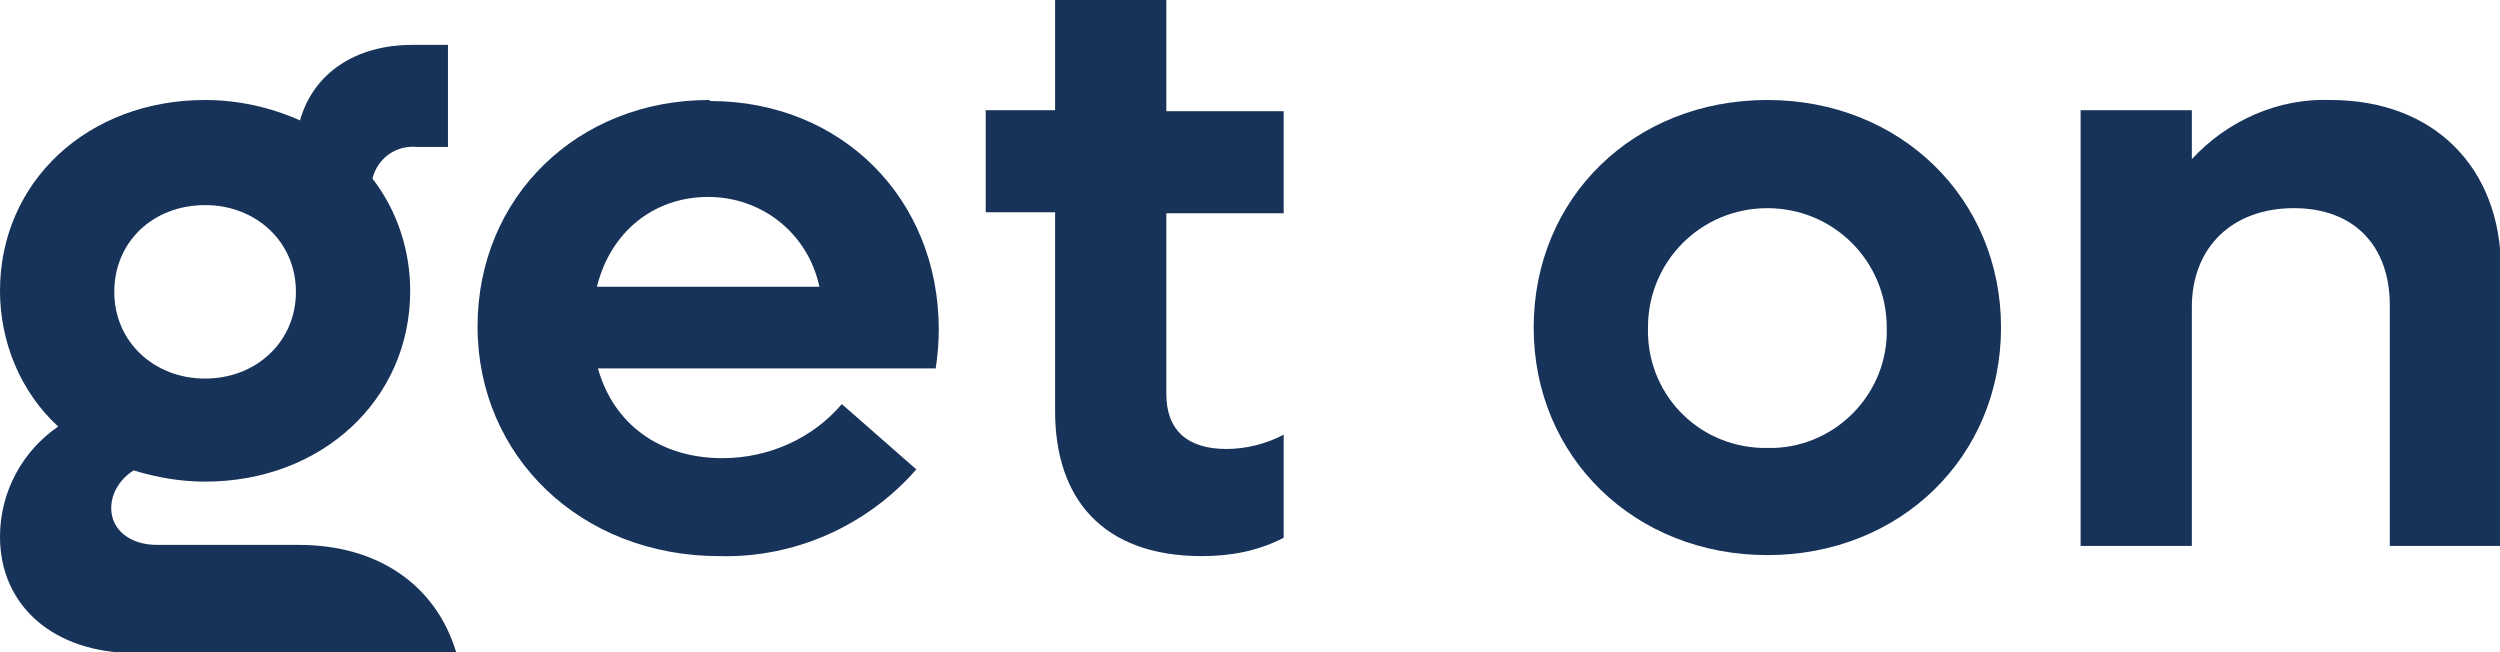
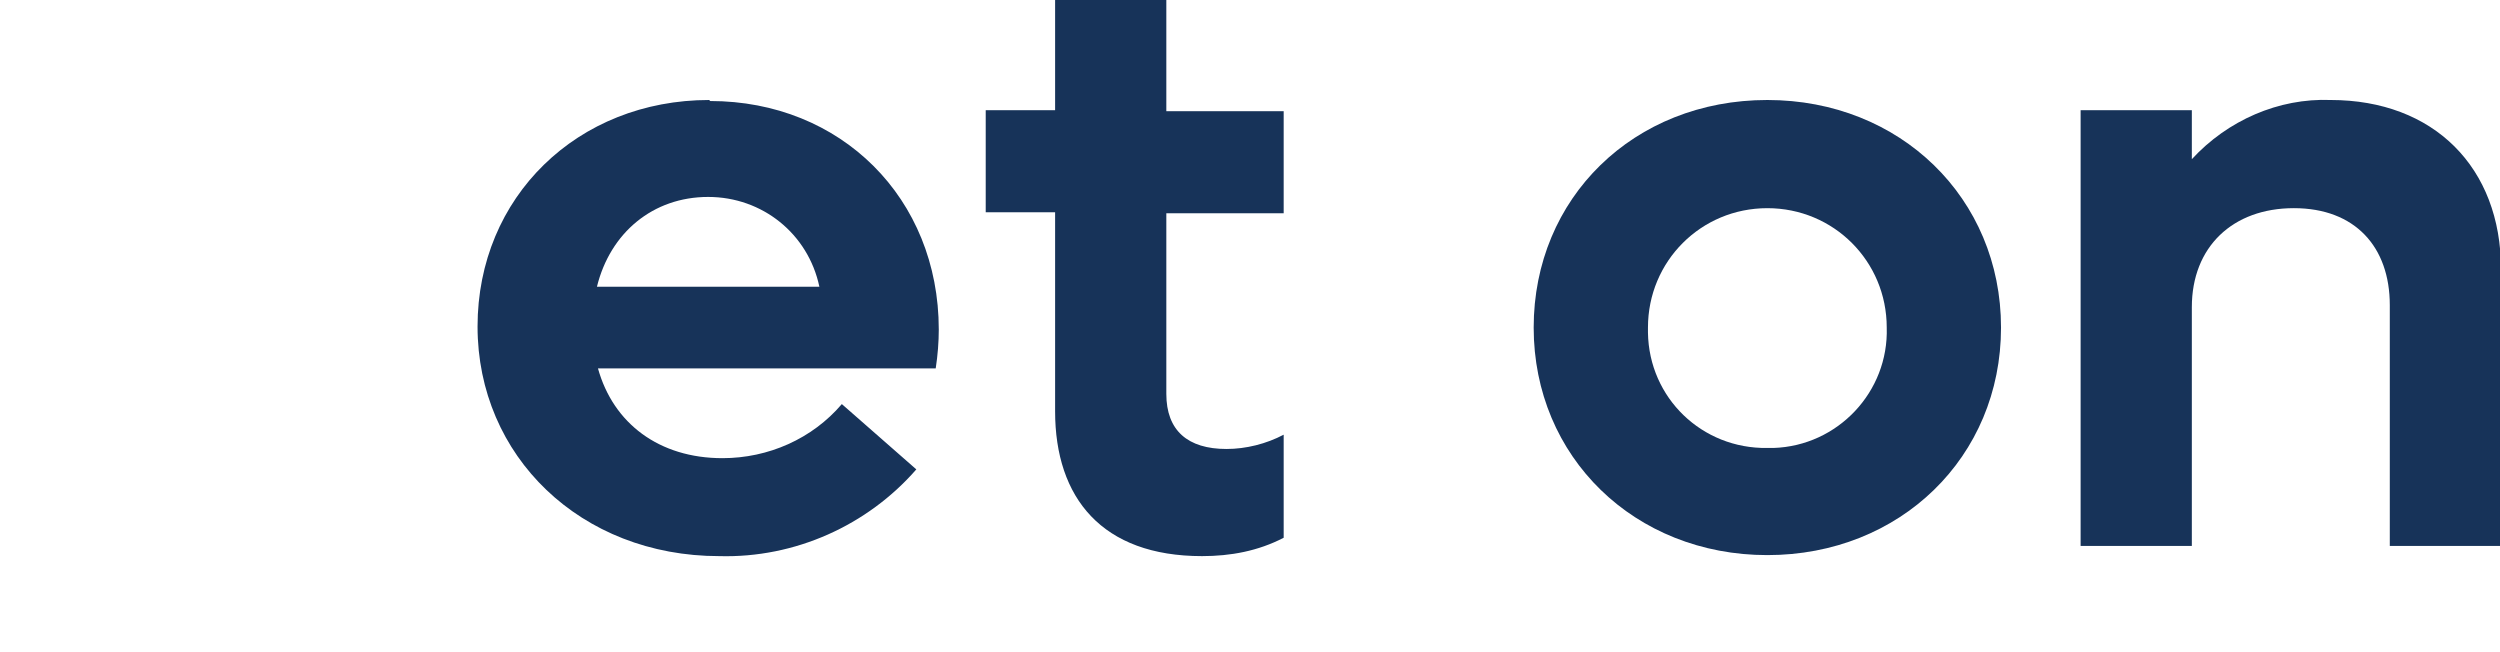
<svg xmlns="http://www.w3.org/2000/svg" version="1.1" viewBox="0 0 245 63.9">
  <defs>
    <style>
      .cls-1 {
        fill: #173359;
      }
    </style>
  </defs>
  <g>
    <g id="Gruppe_173">
      <g id="Gruppe_172">
-         <path id="Pfad_109" class="cls-1" d="M44.7,63.9c-2-6.6-7.7-10.5-15.4-10.5h-13.9c-2.7,0-4.5-1.5-4.5-3.6,0-1.5.9-2.9,2.2-3.7,2.3.7,4.6,1.1,7,1.1,11.4,0,20.1-8,20.1-18.7,0-4-1.3-7.9-3.7-11,.5-2,2.3-3.3,4.4-3.1h3V4.4h-3.5c-5.6,0-9.7,2.8-11,7.4-2.9-1.3-6.1-2-9.3-2C8.6,9.8,0,17.8,0,28.5c0,5,2,9.9,5.7,13.3C2.2,44.2,0,48.2,0,52.6c0,6.8,5.3,11.4,13.2,11.4h31.4ZM20.1,20.1c5,0,8.9,3.6,8.9,8.5s-3.9,8.5-8.9,8.5-8.9-3.6-8.9-8.5,3.8-8.5,8.9-8.5" />
        <path id="Pfad_110" class="cls-1" d="M69.5,9.8c-12.9,0-22.7,9.5-22.7,22.2s10.1,22.5,23.7,22.5c7.4.2,14.5-3,19.3-8.5l-7.3-6.4c-2.9,3.4-7.2,5.3-11.7,5.3-6.2,0-10.7-3.4-12.2-8.8h33.1c.2-1.3.3-2.6.3-3.8,0-12.9-9.6-22.4-22.4-22.4M58.5,28.1c1.3-5.3,5.5-8.8,10.9-8.8,5.3,0,9.8,3.6,10.9,8.8h-21.8Z" />
        <path id="Pfad_111" class="cls-1" d="M114.3,0h-10.9v10.8h-6.8v10h6.8v19.5c0,8.5,4.6,14.2,14.4,14.2,2.8,0,5.5-.5,8-1.8v-10.1c-1.7.9-3.7,1.4-5.6,1.4-3.8,0-5.9-1.8-5.9-5.4v-17.7h11.5v-10h-11.5V0Z" />
        <path id="Pfad_112" class="cls-1" d="M173.2,9.8c-13.1,0-22.9,9.6-22.9,22.3s9.9,22.3,22.9,22.3,22.9-9.6,22.9-22.3-9.9-22.3-22.9-22.3M173.2,43.9c-6.4.1-11.6-4.9-11.7-11.3,0-.2,0-.3,0-.5,0-6.5,5.2-11.7,11.7-11.7s11.7,5.2,11.7,11.7c.2,6.3-4.8,11.6-11.1,11.8-.2,0-.4,0-.6,0" />
        <path id="Pfad_113" class="cls-1" d="M228.4,9.8c-5.1-.2-10.1,2-13.6,5.8v-4.8h-10.9v42.7h10.9v-23.4c0-5.9,4-9.7,10-9.7s9.4,3.8,9.4,9.5v23.6h10.9v-27.1c0-10-6.6-16.6-16.7-16.6" />
      </g>
    </g>
  </g>
</svg>